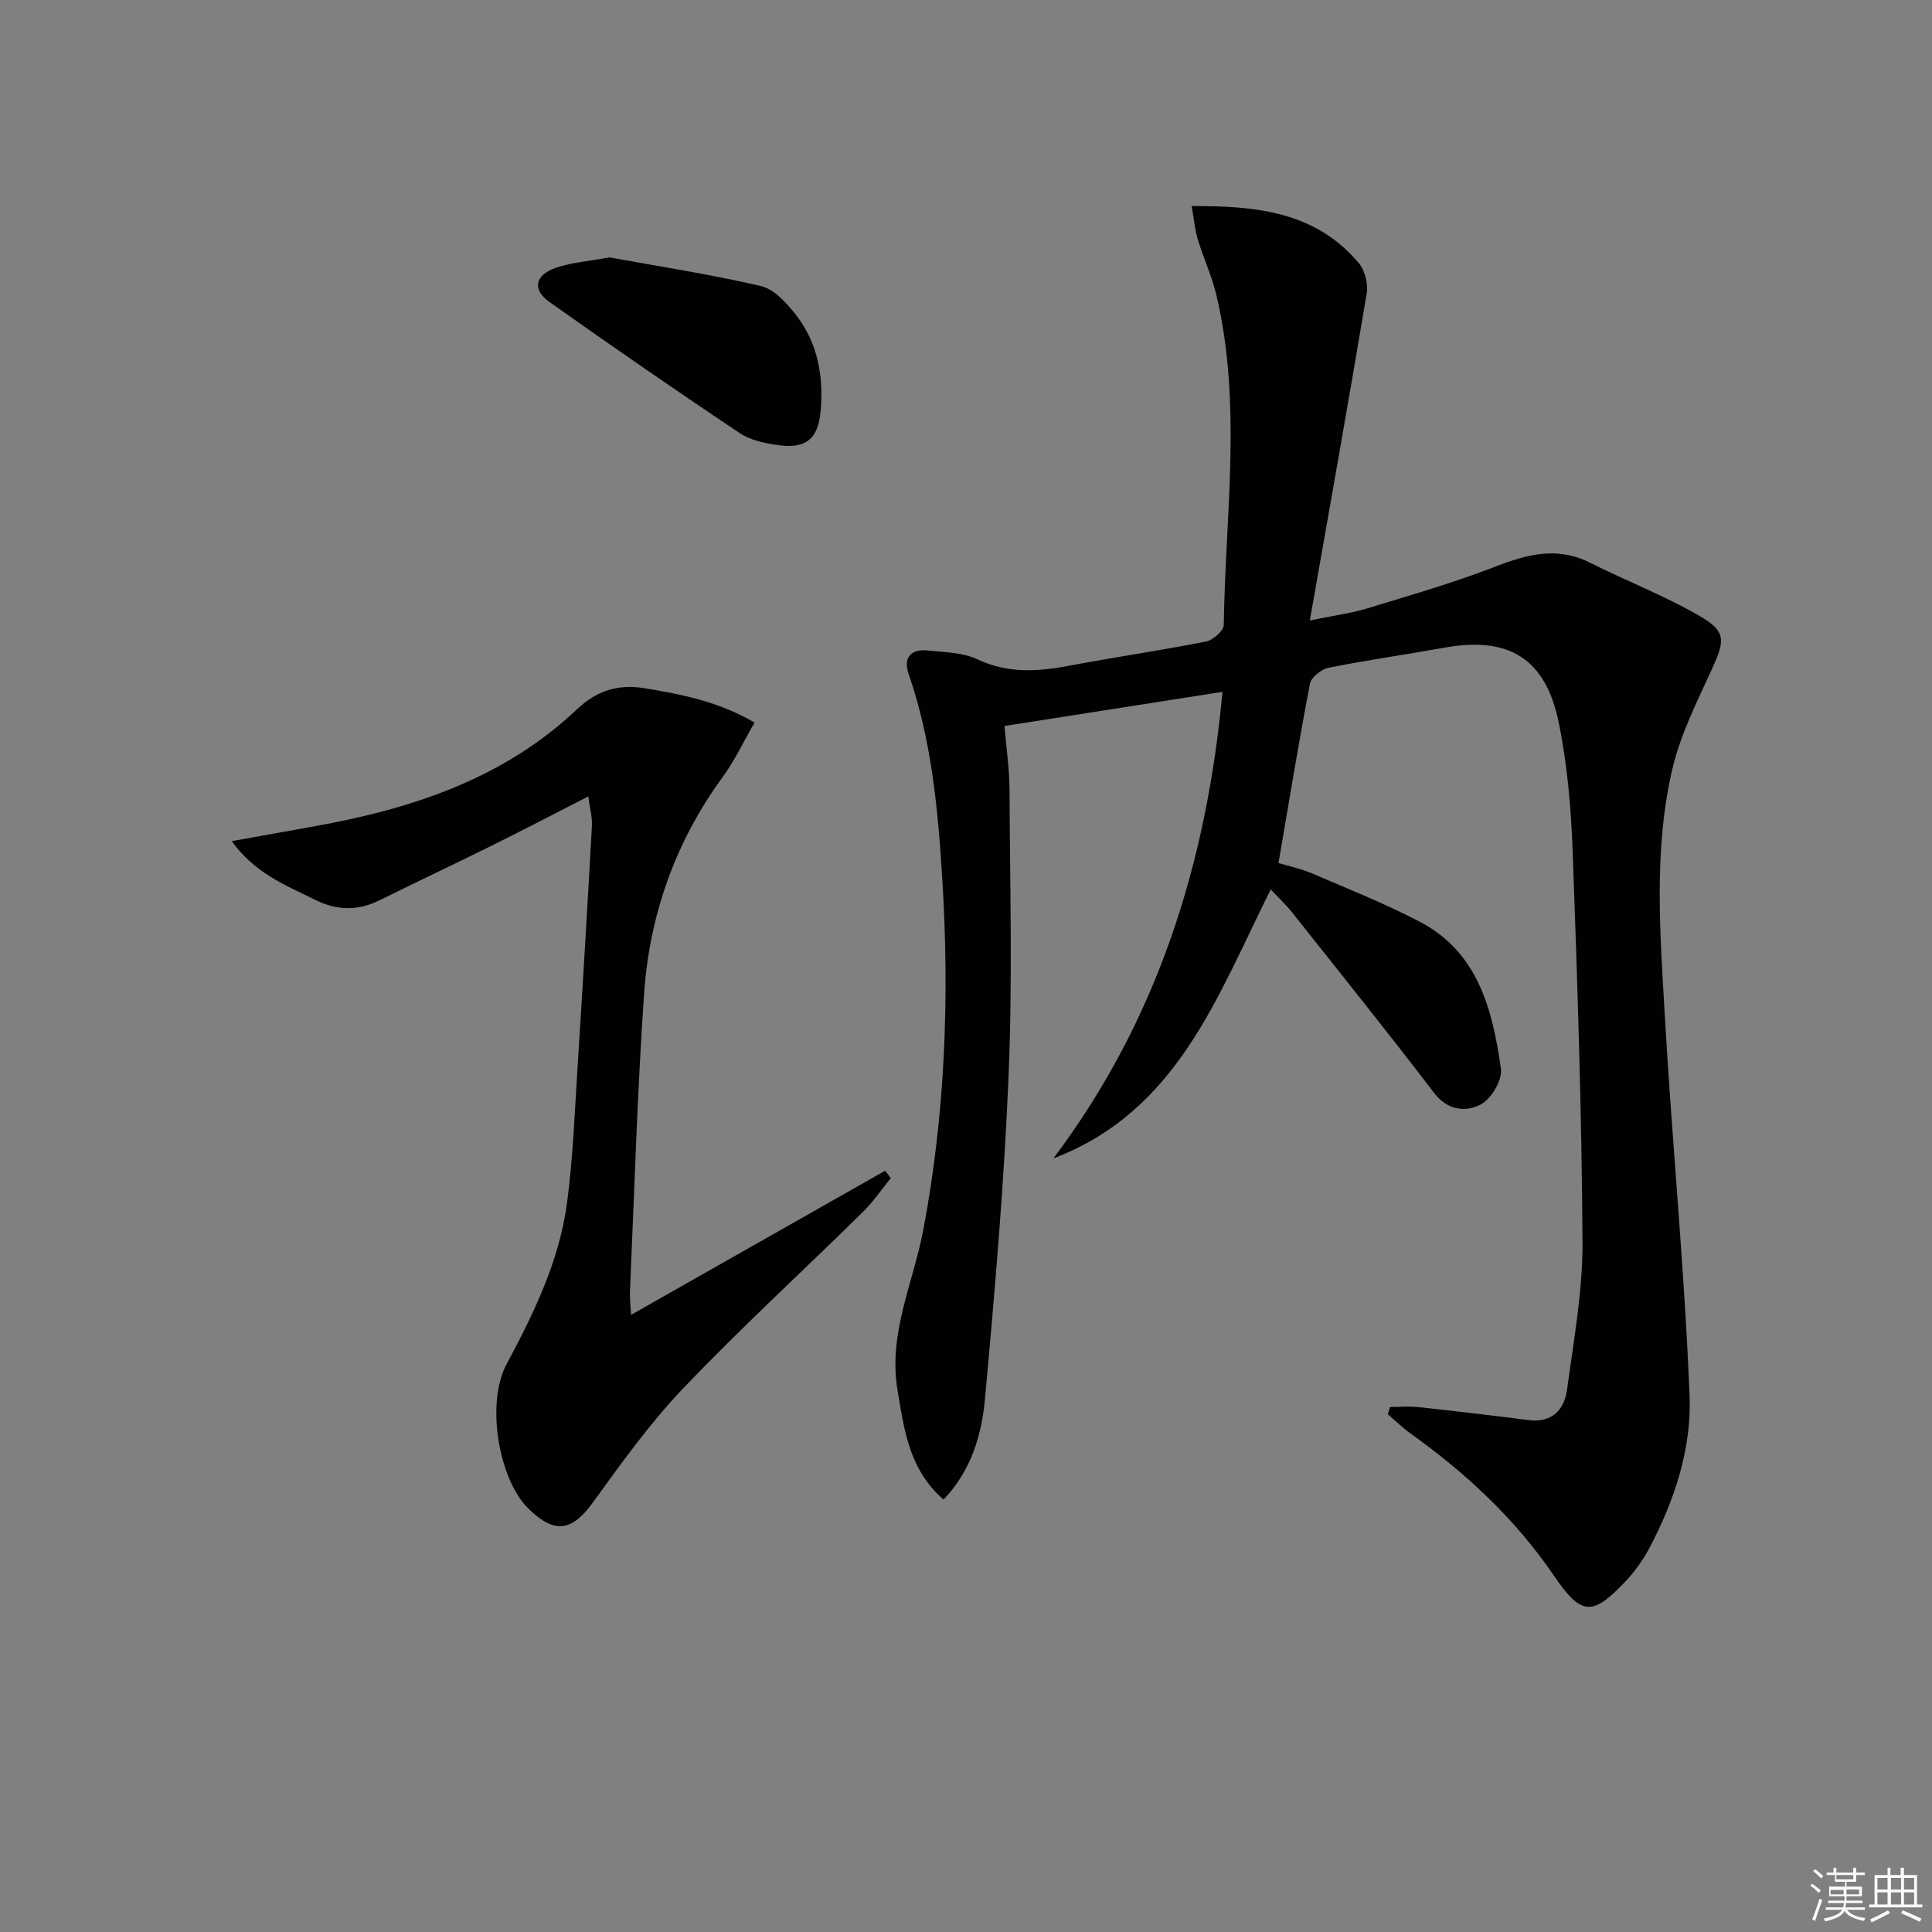
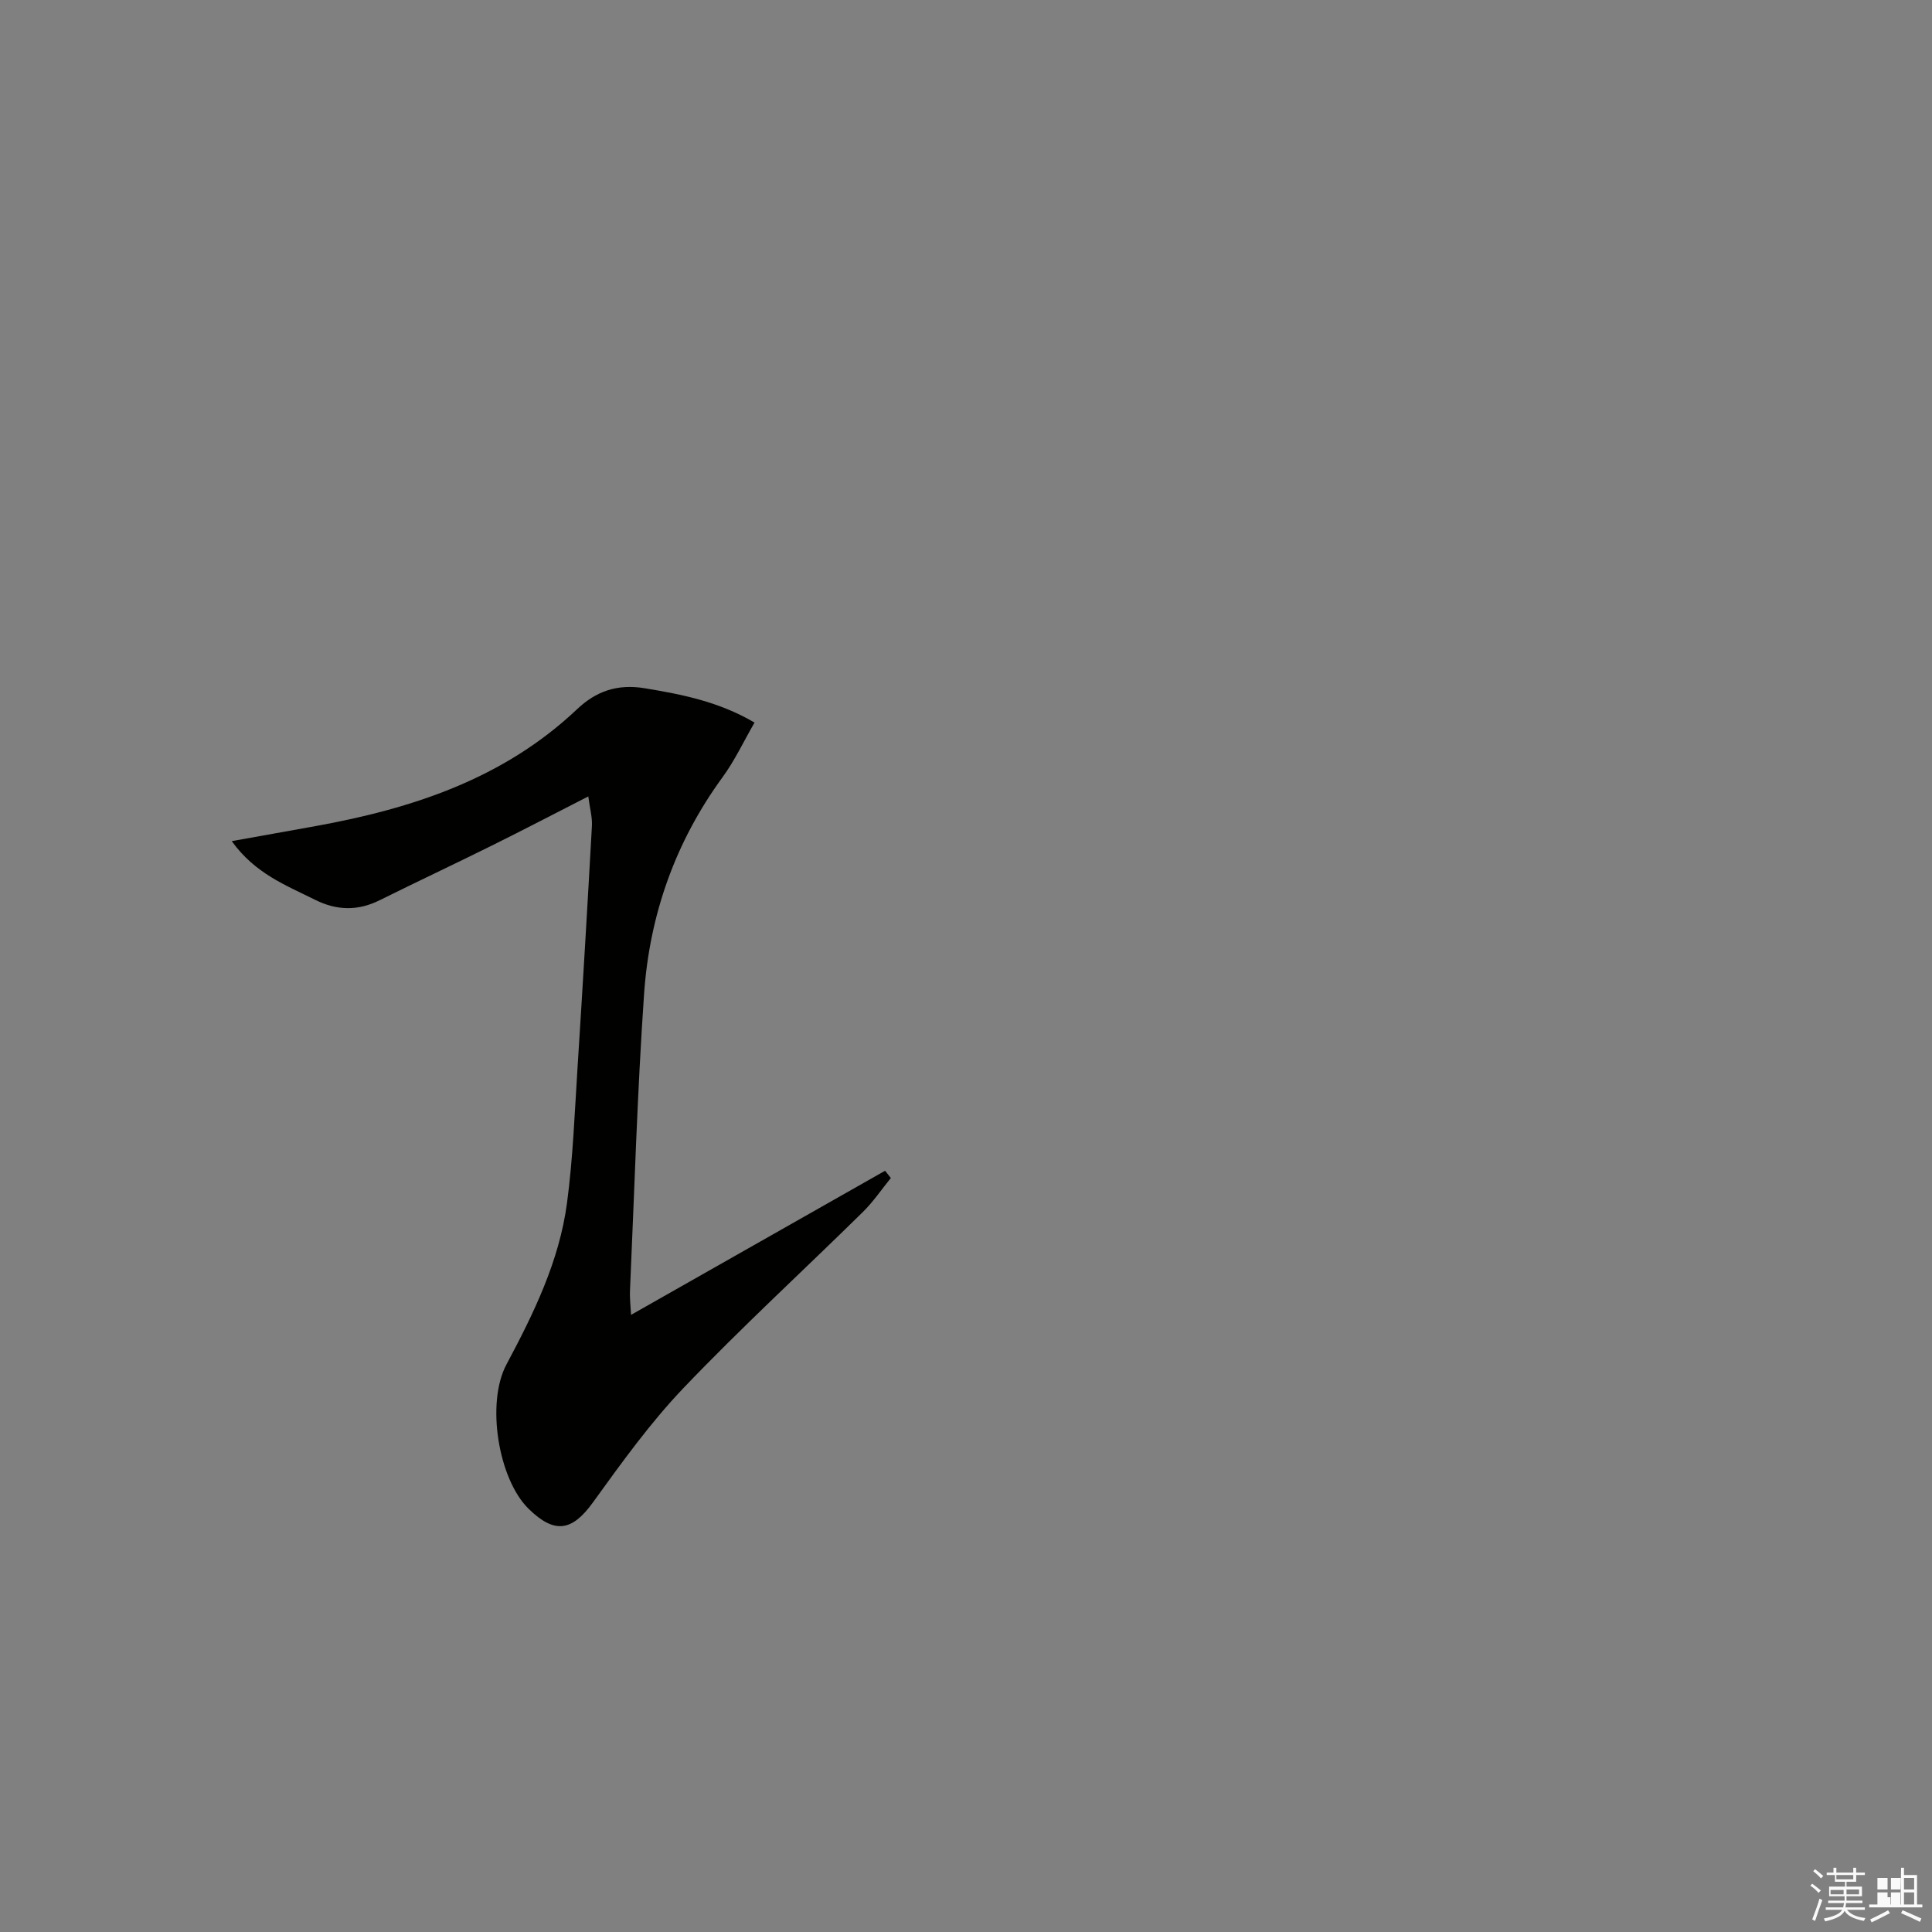
<svg xmlns="http://www.w3.org/2000/svg" enable-background="new 0 0 400 400" viewBox="0 0 400 400">
  <rect x="0" y="0" width="400" height="400" fill="#808080" stroke="none" />
  <g fill="#010100">
-     <path d="m246.72 42.67c13.51-.08 25.7 1.21 34.62 11.82 1.27 1.51 1.95 4.29 1.62 6.27-3.69 22.08-7.63 44.11-11.77 67.7 5.09-1.05 8.6-1.5 11.94-2.52 8.87-2.7 17.81-5.28 26.44-8.62 6.6-2.55 12.8-4.23 19.57-.84 7.55 3.78 15.5 6.85 22.78 11.07 5.51 3.19 5.21 5.07 2.54 10.93-3.08 6.77-6.55 13.57-8.22 20.74-3.93 16.87-2.52 34.12-1.55 51.21 1.5 26.2 4.08 52.35 5.12 78.57.43 10.93-3.12 21.65-8.32 31.5-1.31 2.47-3 4.83-4.91 6.87-6.95 7.37-9.22 7.12-14.88-1.18-7.98-11.7-18.16-21.19-29.64-29.38-1.67-1.19-3.15-2.66-4.71-4 .14-.5.28-1.01.42-1.51 1.98 0 3.99-.18 5.95.03 7.59.82 15.17 1.72 22.74 2.68 4.89.62 7.41-2.14 7.98-6.31 1.38-10.18 3.26-20.44 3.2-30.65-.16-26.95-1.06-53.91-2.04-80.85-.33-8.93-1.1-17.96-2.9-26.69-2.75-13.28-10.41-17.8-23.63-15.42-8 1.44-16.07 2.57-24.04 4.17-1.48.3-3.56 1.97-3.82 3.3-2.34 12.19-4.34 24.45-6.51 37.12 2.01.61 4.61 1.15 7 2.18 7.46 3.19 15.02 6.21 22.2 9.95 12.17 6.34 15.13 18.31 16.85 30.48.33 2.32-2.02 6.27-4.2 7.39-3.06 1.58-6.81 1.3-9.65-2.42-9.59-12.57-19.49-24.89-29.32-37.27-1.3-1.64-2.85-3.09-4.49-4.84-11.1 22.17-19.3 45.93-45 55.68 21.51-28.55 31.72-61.02 35.01-96.59-15.34 2.4-30.02 4.7-45.13 7.07.38 4.62 1.02 8.88 1.04 13.15.09 19.65.63 39.34-.18 58.96-.92 22.4-2.85 44.77-4.89 67.1-.68 7.47-2.81 14.91-8.59 20.95-7.15-6.23-8.15-14.42-9.53-22.66-1.96-11.74 3.25-22.15 5.33-33.14 4.54-23.98 5.45-48.15 3.95-72.5-.89-14.49-2.2-28.82-6.98-42.65-1.17-3.38.49-5.21 4-4.84 3.44.37 7.18.39 10.2 1.81 6.28 2.97 12.46 2.58 18.93 1.36 9.47-1.78 19.01-3.17 28.46-5.03 1.44-.29 3.64-2.23 3.66-3.43.32-22.73 3.8-45.55-1.49-68.13-.94-4.02-2.72-7.83-3.93-11.8-.58-2-.75-4.1-1.23-6.79z" />
    <path d="m130.65 272.23c17.85-10.13 35.23-19.98 52.6-29.84.4.5.79 1.01 1.19 1.51-1.92 2.35-3.63 4.9-5.78 7.02-12.34 12.14-25.11 23.86-37.07 36.37-6.96 7.28-12.91 15.58-18.83 23.77-4.3 5.95-7.9 6.62-13.31 1.33-6.25-6.1-8.87-21.89-4.59-29.9 5.66-10.61 10.93-21.4 12.53-33.41 1.25-9.37 1.59-18.86 2.2-28.31 1.06-16.58 2.04-33.17 2.96-49.77.1-1.77-.42-3.57-.75-6.11-6.97 3.56-13.42 6.93-19.94 10.16-7.73 3.84-15.54 7.5-23.27 11.34-4.52 2.25-8.9 2.13-13.36-.1-5.99-2.99-12.39-5.39-17.25-12.14 6.43-1.15 11.88-2.12 17.33-3.11 20.04-3.63 38.93-9.79 54.18-24.22 3.85-3.64 8.23-5.29 14.04-4.32 7.75 1.29 15.25 2.75 22.69 7.1-2.28 3.95-4.11 7.88-6.62 11.31-9.79 13.4-15.11 28.5-16.25 44.85-1.41 20.39-2 40.84-2.91 61.26-.09 1.78.13 3.52.21 5.21z" />
-     <path d="m126.18 53.29c9.92 1.81 20.73 3.47 31.35 5.93 2.71.63 5.27 3.44 7.16 5.84 4.66 5.89 5.88 12.94 5.19 20.24-.54 5.66-3.12 7.64-8.77 6.86-2.74-.38-5.75-1.01-7.98-2.5-13.24-8.86-26.36-17.91-39.36-27.13-3.6-2.55-3.05-5.54 1.22-7.05 3.22-1.14 6.76-1.37 11.19-2.19z" />
  </g>
  <path d="m374.8 390.4.4-.4c.7.5 1.3 1 1.8 1.4l-.5.5c-.5-.6-1.1-1.1-1.7-1.5zm1 7.3-.6-.3c.5-1.4 1.1-2.8 1.5-4.3.2.1.4.2.6.3-.5 1.3-1 2.8-1.5 4.3zm-.4-10.3.4-.4c.4.3 1 .8 1.7 1.4l-.5.5c-.4-.5-1-1-1.6-1.5zm2.5.3h1.7v-1h.6v1h3.5v-1h.6v1h1.8v.5h-1.8v1.4h-2v1h3.2v2h-3.2v.9h3.3v.5h-3.4c0 .3-.1.6-.1.9h4v.5h-3.7c.7.9 1.9 1.5 3.8 1.7-.1.2-.2.4-.3.6-2.1-.4-3.5-1.1-4-2.1-.4 1-1.8 1.7-4 2.2-.1-.2-.2-.4-.3-.6 2.1-.4 3.4-1 3.8-1.8h-3.4v-.5h3.6c.1-.3.1-.6.2-.9h-3.3v-.5h3.4c0-.3 0-.6 0-.9h-3.2v-2h3.3v-1h-2.1v-1.4h-1.7v-.5zm1.1 3.5v1h2.7c0-.3 0-.4 0-.4 0-.1 0-.2 0-.2 0-.1 0-.2 0-.3h-2.7zm1.2-3v.9h3.5v-.9zm4.7 3h-2.6v.6.4h2.6z" fill="#fafafb" />
-   <path d="m393.6 386.7h.6v1.5h2.7v6.1h1.1v.6h-11v-.6h1.1v-6.1h2.7v-1.5h.6v1.5h2.1v-1.5zm-2.7 8.8.4.6c-1.2.6-2.5 1.3-3.8 1.9-.1-.2-.2-.4-.3-.6 1.2-.6 2.5-1.2 3.7-1.9zm-2.2-6.7v2.4h2.1v-2.4zm0 3v2.5h2.1v-2.5zm2.8-3v2.4h2.1v-2.4zm0 3v2.5h2.1v-2.5zm6 6.1c-1.4-.7-2.7-1.3-3.9-1.8l.3-.6c1.5.6 2.7 1.2 3.9 1.7zm-1.2-9.1h-2.1v2.4h2.1zm-2.1 3v2.5h2.1v-2.5z" fill="#fafafb" />
+   <path d="m393.6 386.7h.6v1.5h2.7v6.1h1.1v.6h-11v-.6h1.1h2.7v-1.5h.6v1.5h2.1v-1.5zm-2.7 8.8.4.6c-1.2.6-2.5 1.3-3.8 1.9-.1-.2-.2-.4-.3-.6 1.2-.6 2.5-1.2 3.7-1.9zm-2.2-6.7v2.4h2.1v-2.4zm0 3v2.5h2.1v-2.5zm2.8-3v2.4h2.1v-2.4zm0 3v2.5h2.1v-2.5zm6 6.1c-1.4-.7-2.7-1.3-3.9-1.8l.3-.6c1.5.6 2.7 1.2 3.9 1.7zm-1.2-9.1h-2.1v2.4h2.1zm-2.1 3v2.5h2.1v-2.5z" fill="#fafafb" />
</svg>